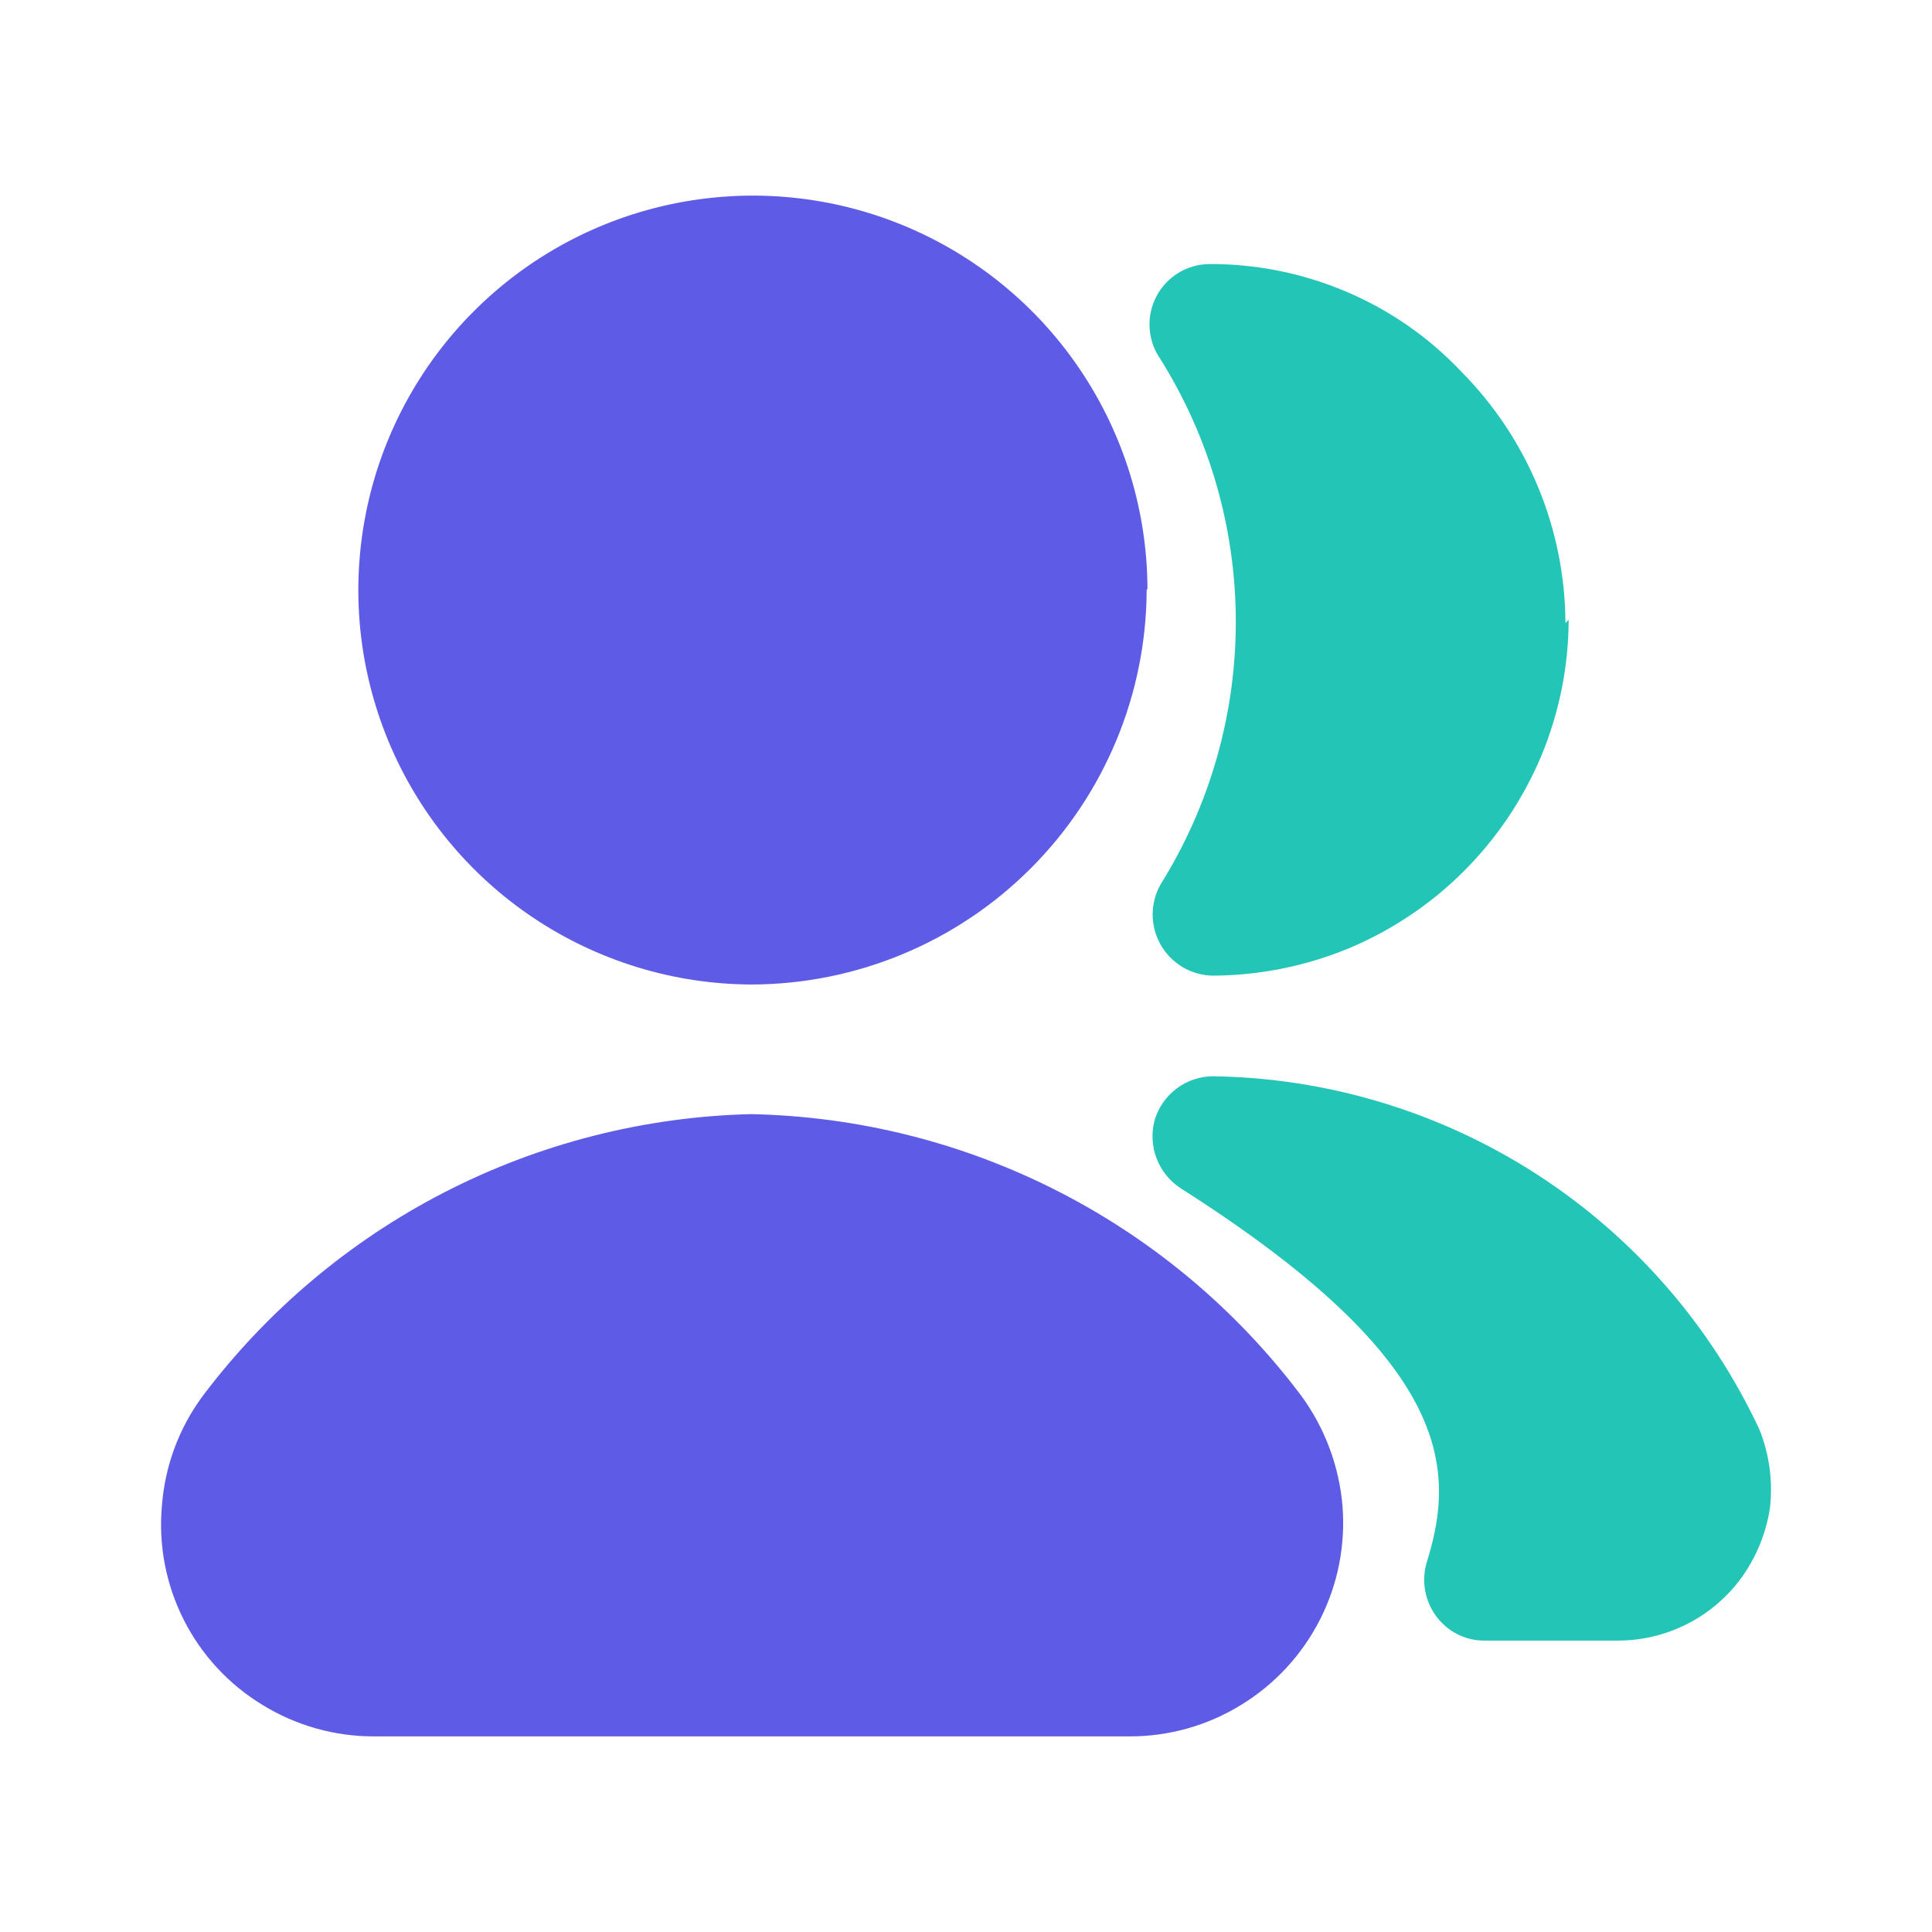
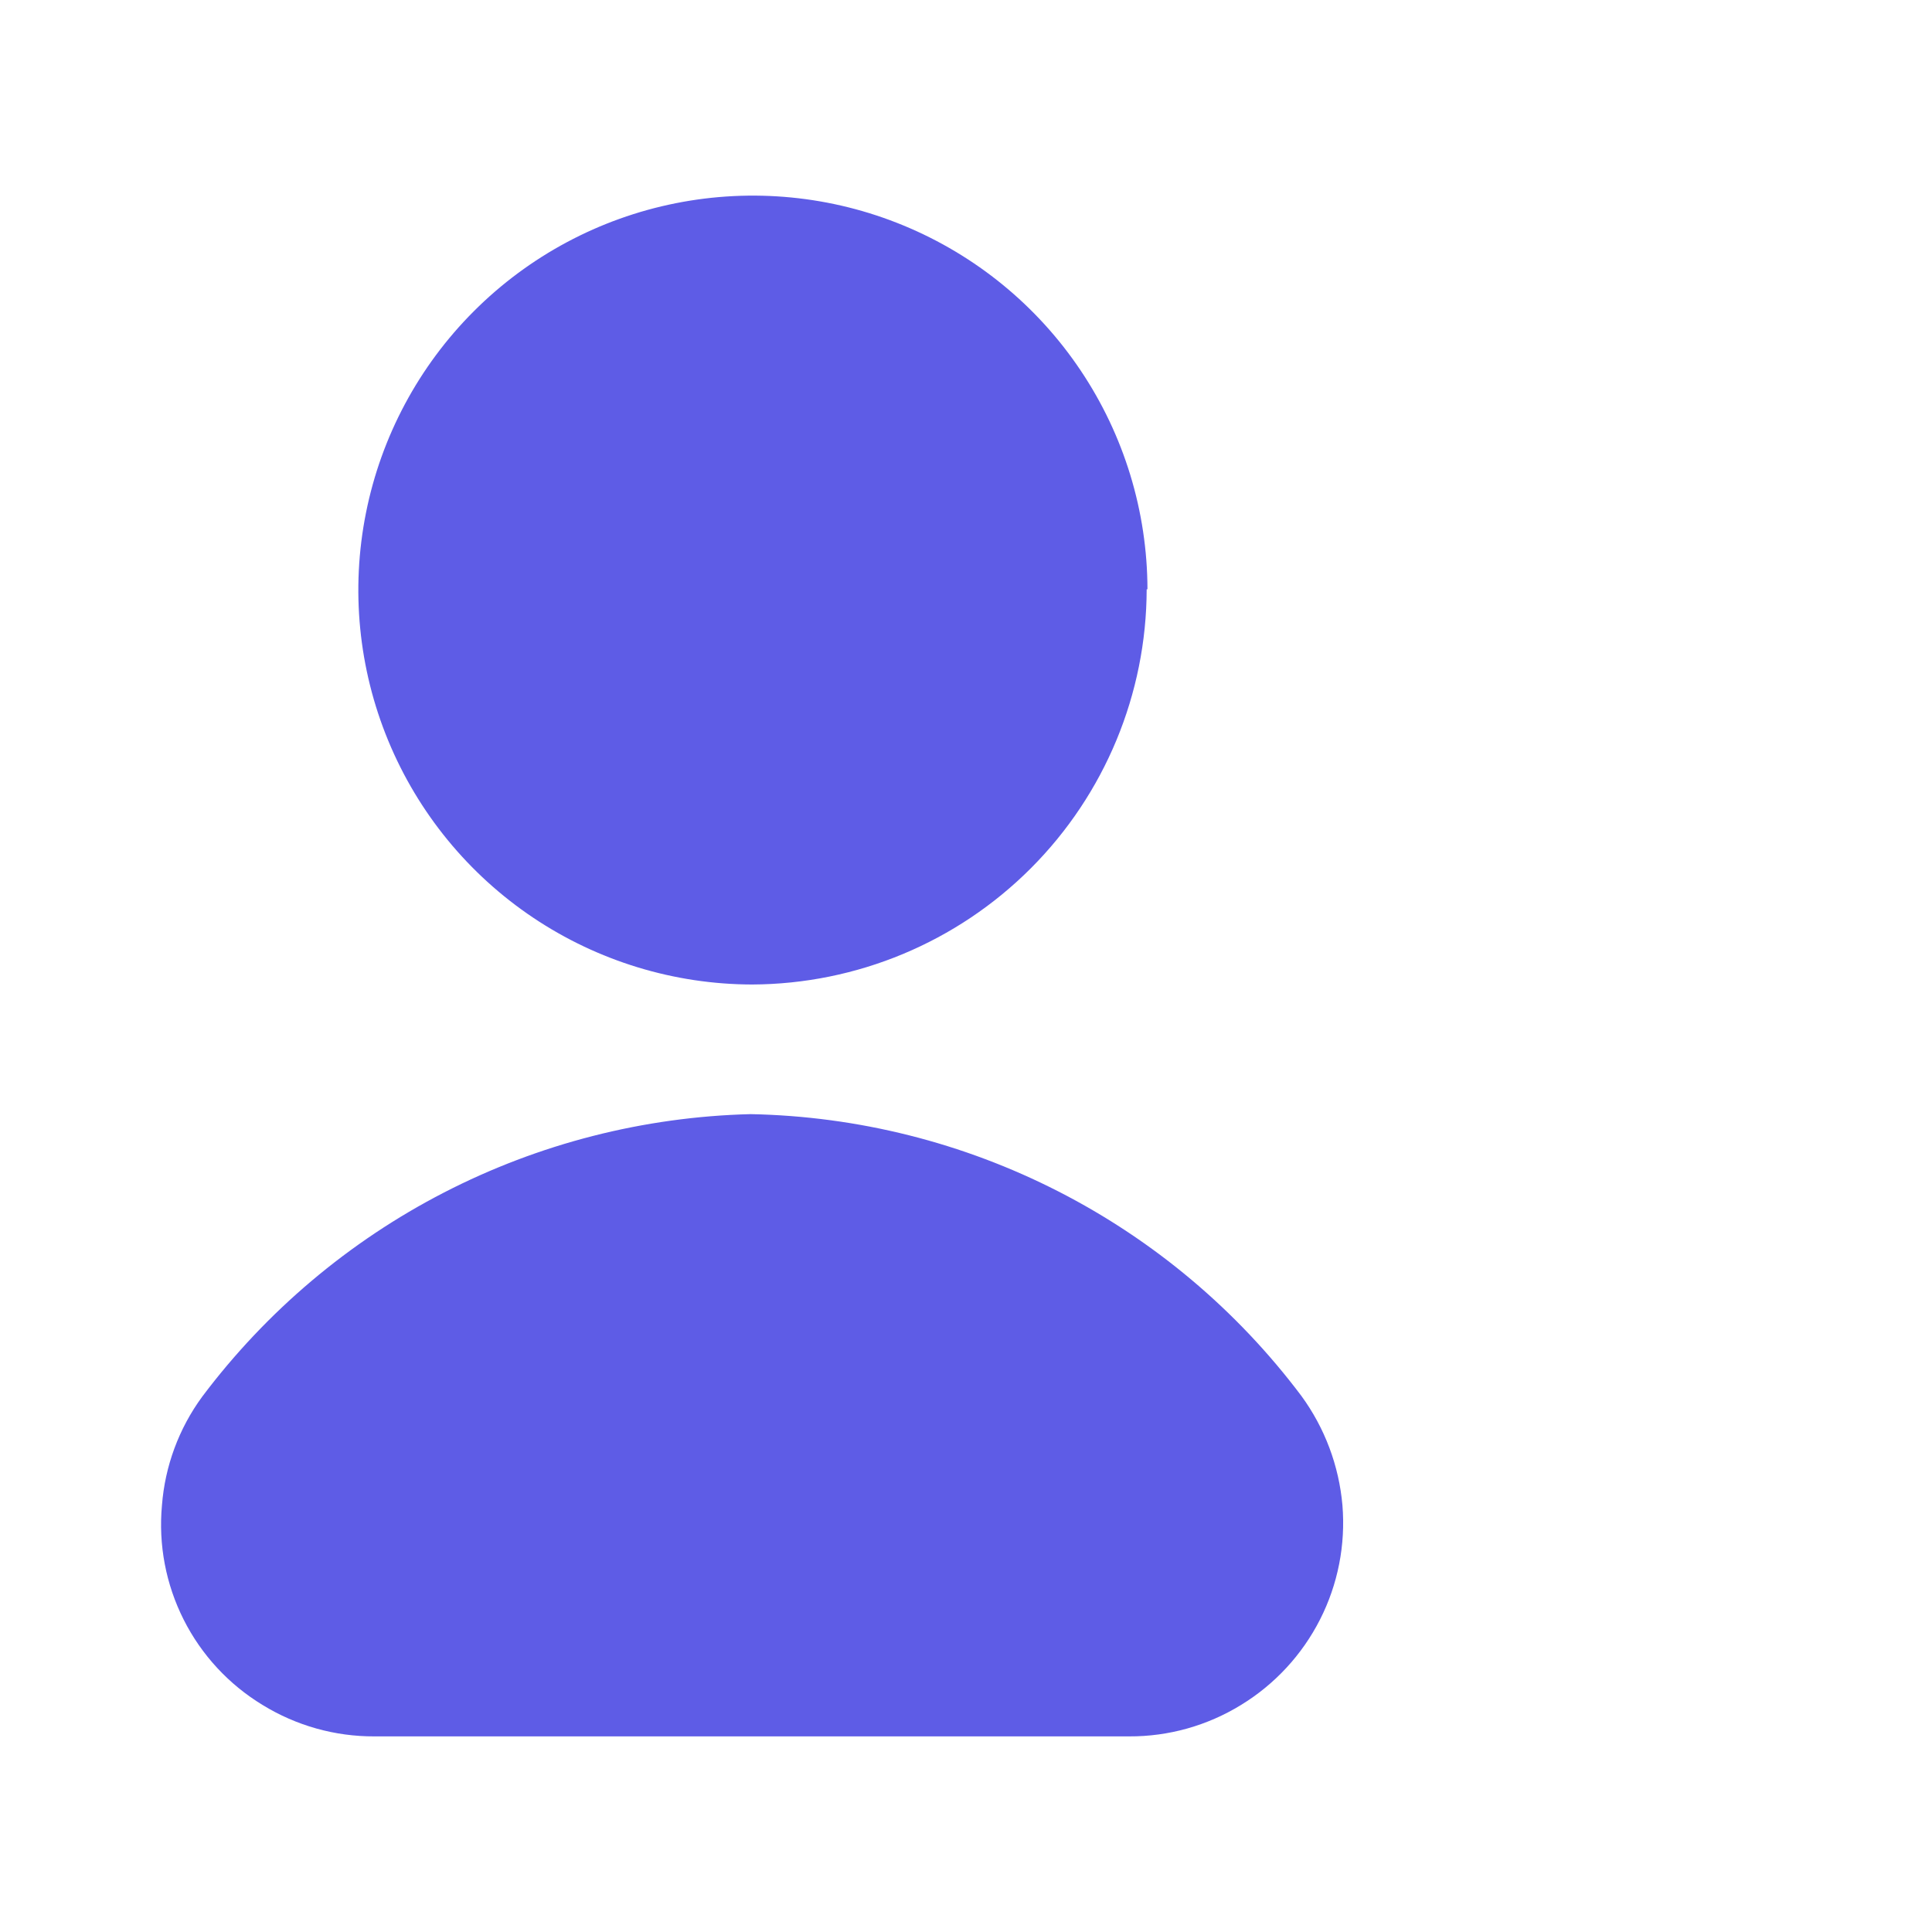
<svg xmlns="http://www.w3.org/2000/svg" width="52" height="52" viewBox="0 0 52 52" fill="none">
-   <path d="M47.639 40.582C47.539 41.245 47.286 41.875 46.902 42.423C46.519 42.962 46.012 43.402 45.423 43.703C44.835 44.005 44.182 44.16 43.521 44.157H39.944C39.69 44.156 39.44 44.095 39.213 43.978C38.987 43.861 38.792 43.692 38.644 43.485C38.495 43.278 38.395 43.039 38.354 42.787C38.313 42.535 38.33 42.277 38.406 42.033C39.208 39.477 39.034 36.595 31.774 31.98C31.478 31.786 31.251 31.503 31.127 31.172C31.002 30.841 30.986 30.479 31.08 30.138C31.182 29.803 31.388 29.508 31.669 29.298C31.949 29.087 32.29 28.972 32.641 28.968C35.74 29.011 38.764 29.927 41.367 31.609C43.97 33.291 46.046 35.672 47.357 38.48C47.623 39.147 47.72 39.869 47.639 40.582Z" fill="#23C5B7" />
-   <path d="M42.221 16.683C42.217 17.941 41.967 19.185 41.484 20.345C40.503 22.684 38.643 24.544 36.304 25.524C35.142 26.004 33.898 26.254 32.641 26.26C32.356 26.255 32.078 26.176 31.833 26.032C31.588 25.887 31.385 25.681 31.243 25.435C31.101 25.188 31.026 24.909 31.024 24.625C31.022 24.34 31.094 24.06 31.232 23.812C32.559 21.691 33.262 19.239 33.262 16.738C33.262 14.236 32.559 11.785 31.232 9.664C31.062 9.421 30.962 9.136 30.942 8.84C30.922 8.544 30.984 8.249 31.12 7.986C31.256 7.722 31.462 7.501 31.715 7.346C31.967 7.191 32.258 7.109 32.554 7.107C33.812 7.102 35.059 7.353 36.217 7.843C37.397 8.34 38.46 9.078 39.338 10.01C41.12 11.81 42.124 14.238 42.134 16.77L42.221 16.683Z" fill="#23C5B7" />
  <path d="M36.132 40.517C36.219 41.578 36.011 42.642 35.528 43.591C35.046 44.539 34.309 45.336 33.401 45.89C32.495 46.447 31.452 46.74 30.388 46.735H10.081C9.017 46.74 7.974 46.447 7.068 45.89C6.158 45.338 5.422 44.542 4.943 43.592C4.464 42.642 4.261 41.576 4.359 40.517C4.44 39.46 4.815 38.447 5.442 37.592C7.169 35.293 9.394 33.414 11.95 32.097C14.506 30.78 17.327 30.059 20.202 29.987C23.087 30.043 25.921 30.755 28.489 32.069C31.058 33.383 33.293 35.264 35.026 37.57C35.657 38.433 36.039 39.452 36.132 40.517Z" fill="#5E5CE6" />
  <path d="M30.863 15.86C30.857 18.676 29.737 21.375 27.747 23.368C25.757 25.362 23.059 26.487 20.243 26.498C18.144 26.494 16.094 25.868 14.351 24.7C12.608 23.532 11.25 21.874 10.449 19.934C9.648 17.995 9.439 15.863 9.85 13.805C10.26 11.748 11.271 9.858 12.755 8.375C14.239 6.891 16.129 5.88 18.187 5.47C20.245 5.06 22.379 5.268 24.318 6.069C26.258 6.87 27.917 8.227 29.085 9.97C30.254 11.713 30.88 13.762 30.884 15.86H30.863Z" fill="#5E5CE6" />
</svg>